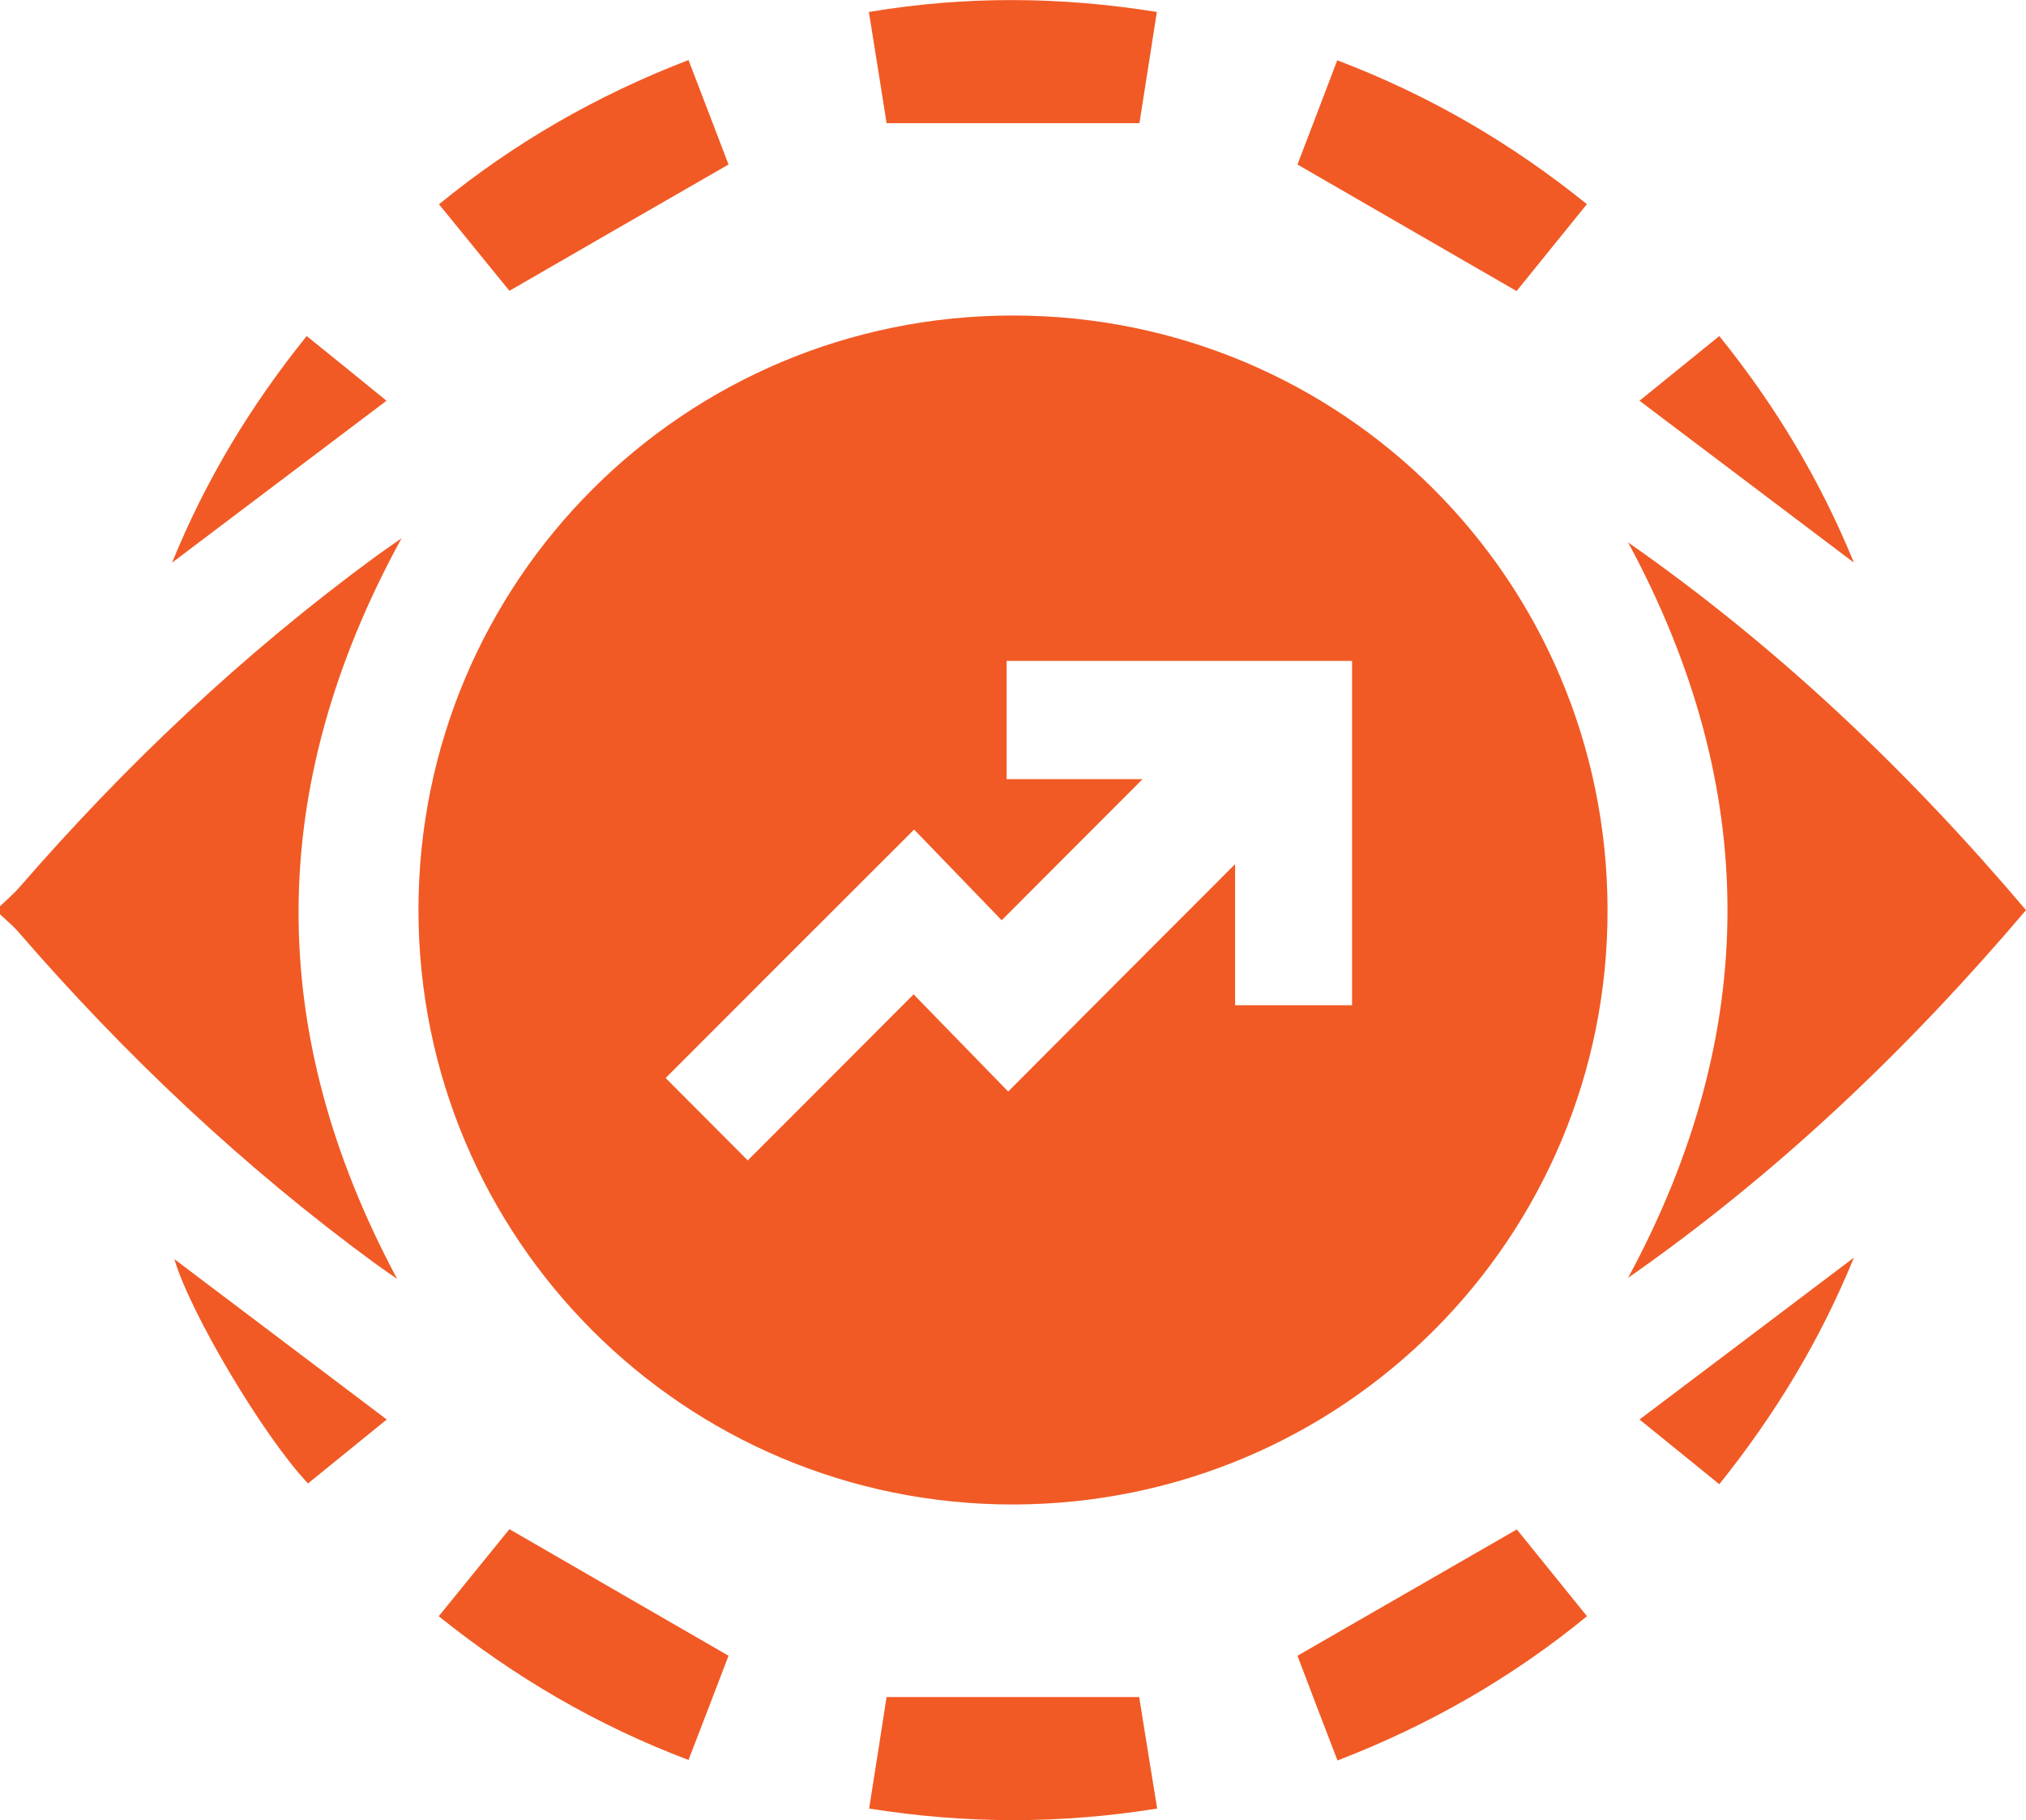
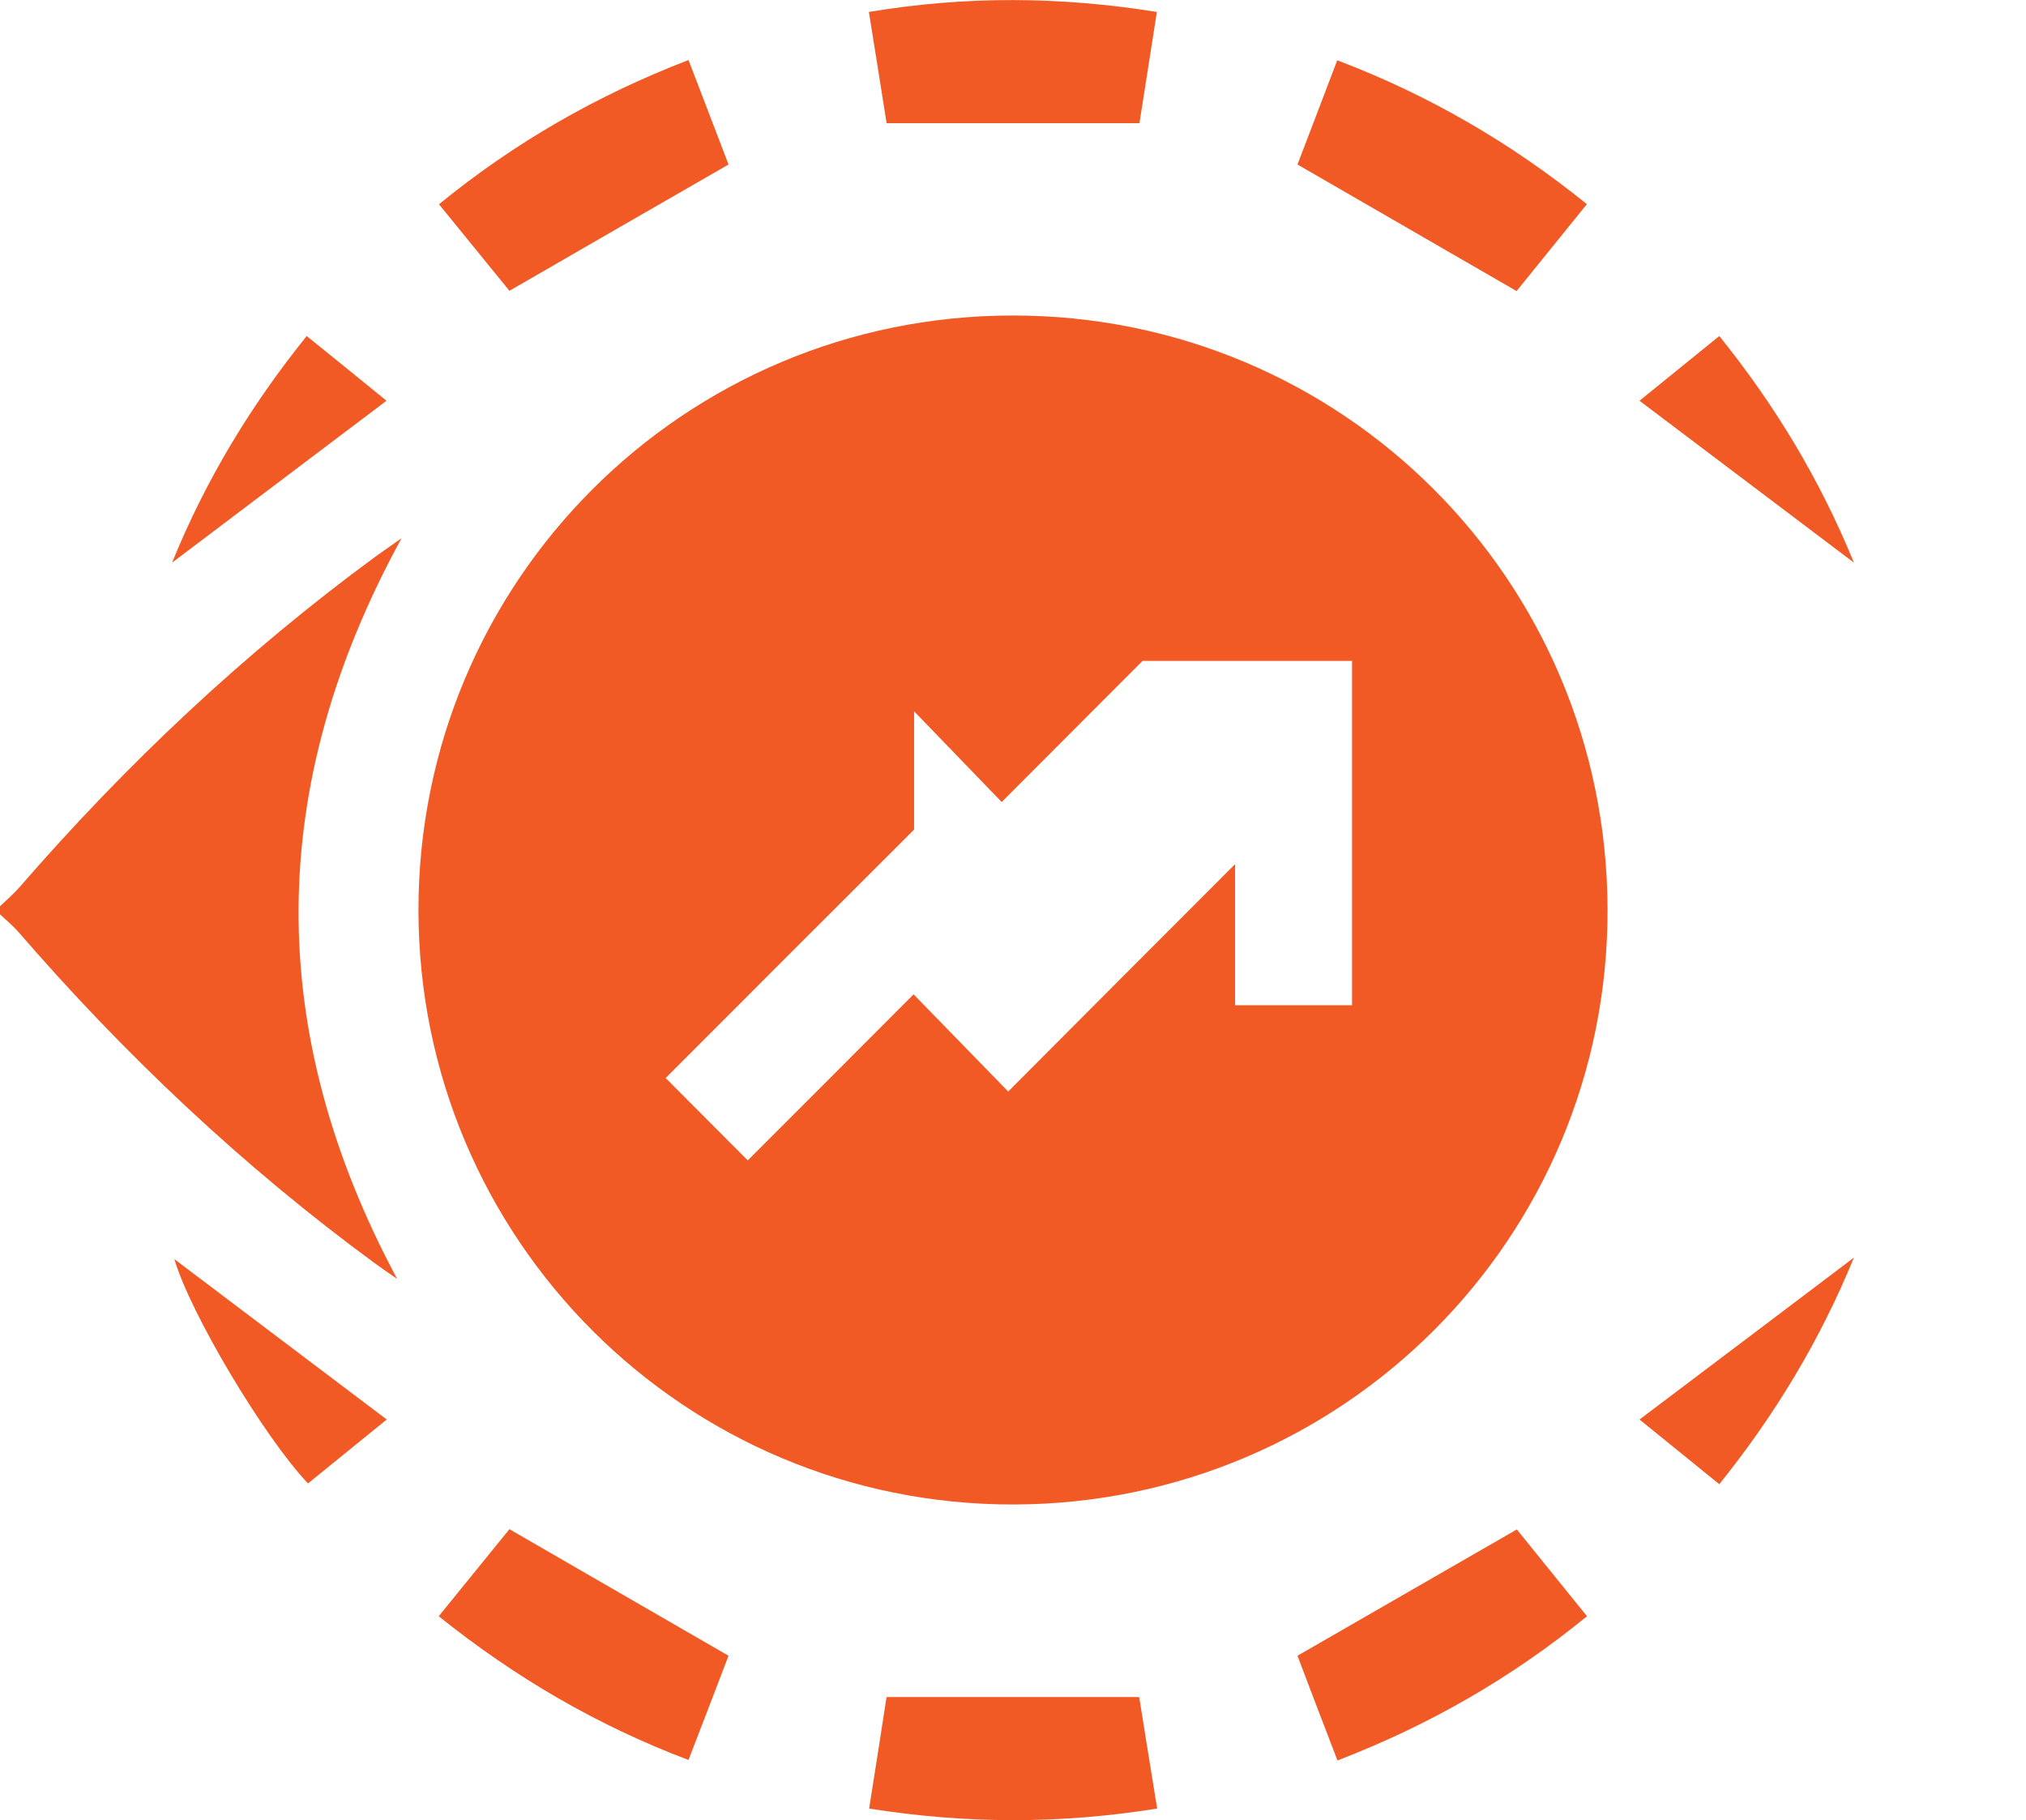
<svg xmlns="http://www.w3.org/2000/svg" id="Layer_1" version="1.1" viewBox="0 0 77.95 70.04">
  <defs>
    <style>
      .st0 {
        fill: #f15a25;
      }
    </style>
  </defs>
  <path class="st0" d="M0,34.87c.25-.24.51-.46.74-.72,4.12-4.75,8.66-9.03,13.73-12.75.26-.19.53-.37.98-.69-5.25,9.59-5.26,18.99-.17,28.5-.29-.2-.58-.4-.87-.61-5.07-3.72-9.61-8.01-13.72-12.76-.21-.24-.46-.44-.69-.66v-.31Z" />
-   <path class="st0" d="M35.17,31.92c-3.26,3.26-6.44,6.43-9.56,9.56,1.02,1.02,2.07,2.08,3.16,3.17,2.06-2.06,4.17-4.17,6.38-6.39,1.21,1.24,2.37,2.44,3.64,3.74,2.89-2.9,5.76-5.78,8.73-8.75v5.43h4.5v-13.25h-13.29v4.55h5.23c-1.8,1.8-3.58,3.59-5.42,5.43-1.08-1.12-2.22-2.3-3.37-3.49M39,57.89c-12.65.02-22.89-10.2-22.9-22.87,0-12.66,10.22-22.89,22.89-22.88,12.65.01,22.82,10.17,22.86,22.83.04,12.65-10.17,22.89-22.85,22.92" />
-   <path class="st0" d="M62.64,49.17c5.1-9.44,5.1-18.85,0-28.3,5.74,4.01,10.76,8.78,15.31,14.15-4.55,5.36-9.57,10.14-15.31,14.15" />
+   <path class="st0" d="M35.17,31.92c-3.26,3.26-6.44,6.43-9.56,9.56,1.02,1.02,2.07,2.08,3.16,3.17,2.06-2.06,4.17-4.17,6.38-6.39,1.21,1.24,2.37,2.44,3.64,3.74,2.89-2.9,5.76-5.78,8.73-8.75v5.43h4.5v-13.25h-13.29h5.23c-1.8,1.8-3.58,3.59-5.42,5.43-1.08-1.12-2.22-2.3-3.37-3.49M39,57.89c-12.65.02-22.89-10.2-22.9-22.87,0-12.66,10.22-22.89,22.89-22.88,12.65.01,22.82,10.17,22.86,22.83.04,12.65-10.17,22.89-22.85,22.92" />
  <path class="st0" d="M19.6,11.19c-.82-1.01-1.75-2.15-2.71-3.33,2.9-2.37,6.07-4.19,9.6-5.55.55,1.42,1.07,2.8,1.54,4.02-2.83,1.63-5.58,3.21-8.43,4.86" />
  <path class="st0" d="M28.03,63.71c-.47,1.23-.99,2.59-1.54,4.01-3.52-1.33-6.68-3.18-9.61-5.53.96-1.18,1.9-2.34,2.72-3.35,2.83,1.64,5.58,3.22,8.43,4.87" />
  <path class="st0" d="M58.36,58.85c.82,1.01,1.74,2.15,2.7,3.34-2.9,2.37-6.07,4.19-9.6,5.55-.55-1.43-1.08-2.81-1.54-4.03,2.83-1.63,5.58-3.21,8.44-4.86" />
  <path class="st0" d="M61.06,7.85c-.95,1.17-1.87,2.31-2.71,3.35-2.81-1.62-5.57-3.22-8.43-4.87.46-1.19.98-2.57,1.53-4.01,3.53,1.34,6.69,3.18,9.61,5.54" />
  <path class="st0" d="M44.52,69.59c-3.74.6-7.36.59-11.08,0,.24-1.5.46-2.94.67-4.29h9.72c.21,1.31.44,2.75.69,4.28" />
  <path class="st0" d="M34.11,4.73c-.21-1.35-.44-2.77-.68-4.27,3.71-.62,7.34-.6,11.08,0-.23,1.49-.46,2.93-.67,4.28h-9.73Z" />
  <path class="st0" d="M14.87,15.42c-2.73,2.06-5.43,4.1-8.25,6.23,1.31-3.22,3.04-6.06,5.18-8.72,1.05.85,2.07,1.67,3.07,2.49" />
  <path class="st0" d="M6.71,48.45c2.73,2.06,5.43,4.1,8.17,6.17-1,.81-2.02,1.64-3.03,2.46-1.69-1.78-4.54-6.56-5.14-8.63" />
  <path class="st0" d="M66.15,57.11c-1.07-.87-2.07-1.68-3.07-2.49,2.72-2.05,5.42-4.09,8.25-6.23-1.32,3.22-3.04,6.05-5.18,8.72" />
  <path class="st0" d="M66.15,12.93c2.15,2.67,3.86,5.5,5.18,8.72-2.81-2.12-5.5-4.15-8.25-6.23.99-.8,2-1.62,3.07-2.49" />
</svg>